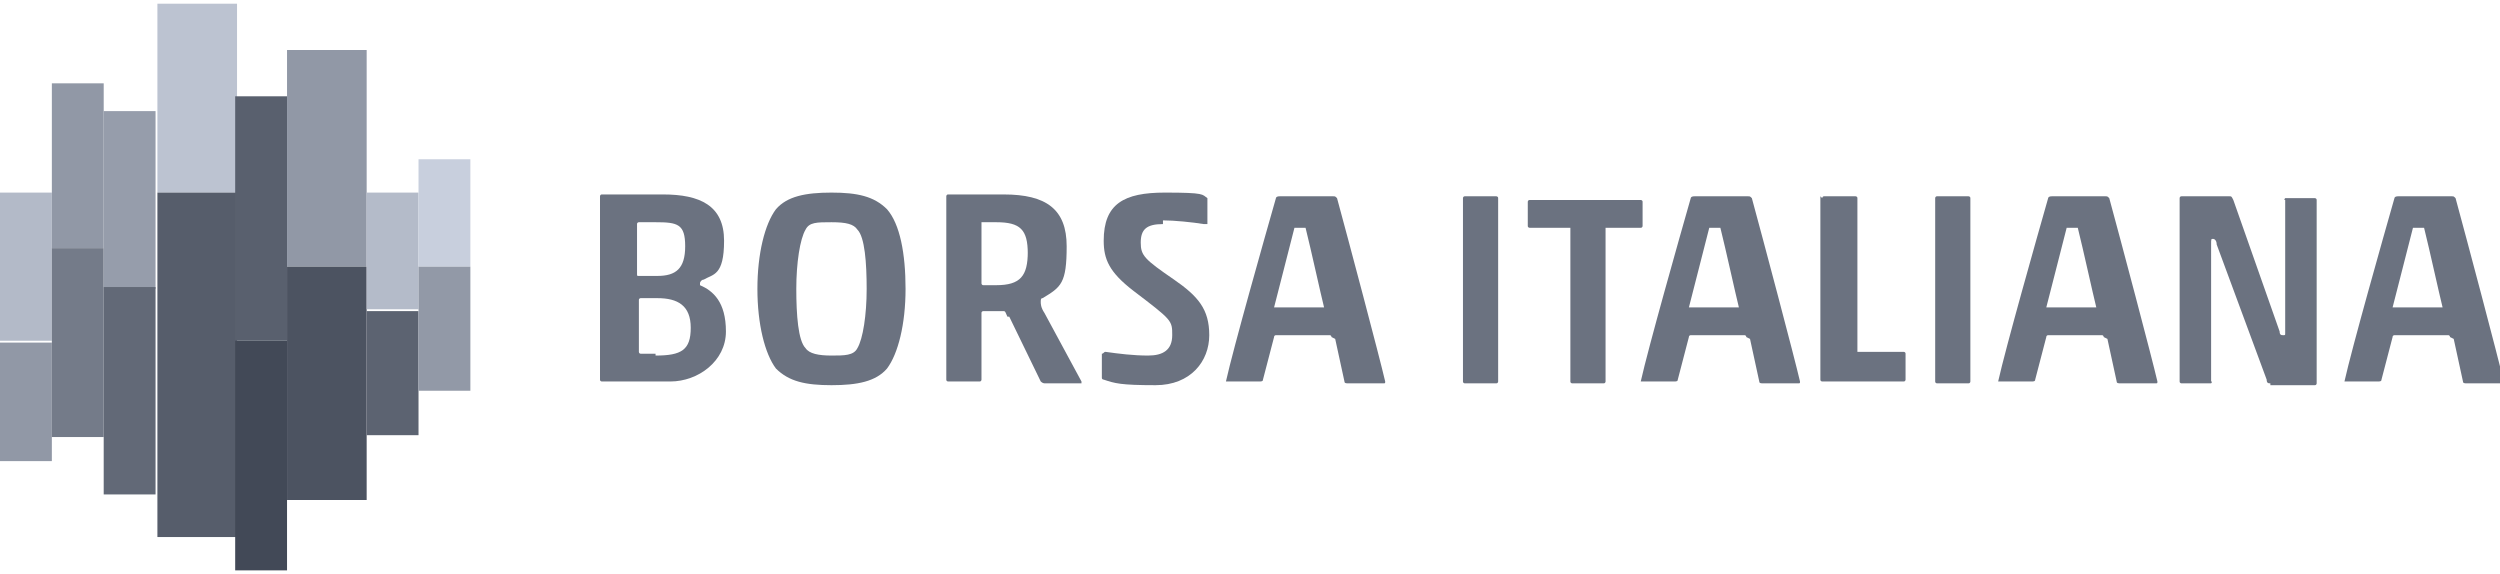
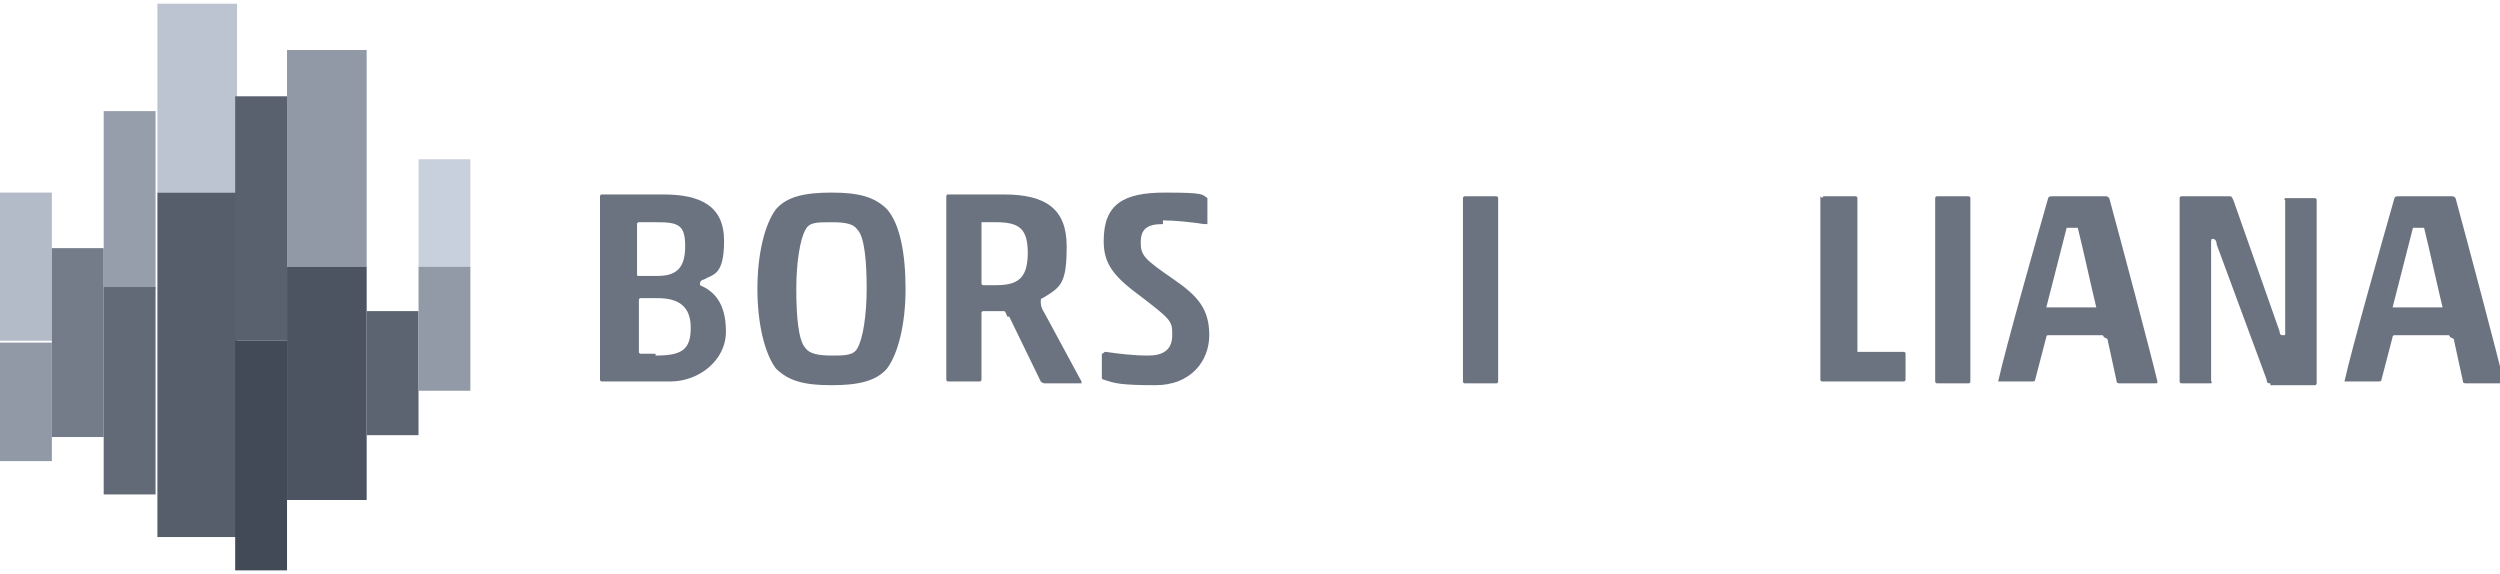
<svg xmlns="http://www.w3.org/2000/svg" id="Livello_1" version="1.1" viewBox="0 0 135 31">
  <defs>
    <style>
      .st0 {
        fill: #59606e;
      }

      .st1 {
        fill: #747b89;
      }

      .st2 {
        fill: #b3bac8;
      }

      .st3 {
        fill: #9299a7;
      }

      .st4 {
        fill: #626977;
      }

      .st5 {
        fill: #5c6371;
      }

      .st6 {
        fill: #6b7280;
      }

      .st7 {
        fill: #9198a6;
      }

      .st8 {
        fill: #565d6b;
      }

      .st9 {
        fill: #bcc3d1;
      }

      .st10 {
        fill: #c8cfdd;
      }

      .st11 {
        fill: #b4bbc9;
      }

      .st12 {
        fill: #424957;
      }

      .st13 {
        fill: #969dab;
      }

      .st14 {
        fill: #4c5361;
      }
    </style>
  </defs>
  <g>
    <rect class="st2" y="10.4" width="2.8" height="8" />
    <rect class="st7" y="18.5" width="2.8" height="6.4" />
-     <rect class="st7" x="2.8" y="4.5" width="2.8" height="8.9" />
    <rect class="st1" x="2.8" y="13.4" width="2.8" height="10.2" />
    <rect class="st13" x="5.6" y="6" width="2.8" height="9.6" />
    <rect class="st4" x="5.6" y="15.5" width="2.8" height="11.2" />
    <rect class="st9" x="8.5" y=".2" width="4.3" height="10.2" />
    <rect class="st8" x="8.5" y="10.4" width="4.3" height="18.6" />
    <rect class="st0" x="12.7" y="5.2" width="2.8" height="13.2" />
    <rect class="st12" x="12.7" y="18.4" width="2.8" height="12.4" />
    <rect class="st7" x="15.5" y="2.7" width="4.3" height="11.7" />
    <rect class="st14" x="15.5" y="14.4" width="4.3" height="12.6" />
-     <rect class="st11" x="19.8" y="10.4" width="2.8" height="6.3" />
    <rect class="st5" x="19.8" y="16.8" width="2.8" height="6.7" />
    <rect class="st10" x="22.6" y="8.6" width="2.8" height="5.8" />
    <rect class="st3" x="22.6" y="14.4" width="2.8" height="6.7" />
  </g>
  <g>
    <path class="st6" d="M35.8,10.5c2,0,3.3.6,3.3,2.5s-.6,1.8-1.1,2.1c-.1,0-.2.1-.2.2s0,0,0,.1c.7.3,1.4.9,1.4,2.5s-1.5,2.7-3,2.7h-3.7c0,0-.1,0-.1-.1v-9.9c0,0,0-.1.1-.1h3.2ZM35.5,14.9c1,0,1.5-.4,1.5-1.6s-.4-1.3-1.6-1.3h-.9c0,0-.1,0-.1.1v2.7c0,.1,0,.1.1.1h1ZM35.4,19.2c1.4,0,1.9-.3,1.9-1.5s-.7-1.6-1.8-1.6h-.9c0,0-.1,0-.1.1v2.8c0,0,0,.1.1.1h.8Z" />
    <path class="st6" d="M47.9,19.9c-.6.7-1.6.9-3,.9s-2.3-.2-3-.9c-.6-.8-1-2.4-1-4.3s.4-3.5,1-4.3c.6-.7,1.6-.9,3-.9s2.3.2,3,.9c.7.8,1,2.4,1,4.3,0,1.9-.4,3.5-1,4.3ZM43.5,18.8c.2.3.7.4,1.4.4s1.2,0,1.4-.4c.3-.5.5-1.8.5-3.2s-.1-2.8-.5-3.2c-.2-.3-.6-.4-1.4-.4s-1.2,0-1.4.4c-.3.5-.5,1.8-.5,3.2,0,1.4.1,2.8.5,3.2Z" />
    <path class="st6" d="M54.4,17.1c-.1-.2-.1-.3-.2-.3h-1.1c0,0-.1,0-.1.1v3.6c0,0,0,.1-.1.1h-1.7c0,0-.1,0-.1-.1v-9.9c0,0,0-.1.1-.1h3c2.3,0,3.4.8,3.4,2.8s-.3,2.2-1.3,2.8c-.1,0-.1.1-.1.2,0,.1,0,.3.2.6l2,3.7c0,0,0,.1,0,.1h-2c0,0-.1,0-.2-.1l-1.7-3.5ZM55.5,13.7c0-1.3-.4-1.7-1.7-1.7h-.6c-.2,0-.2,0-.2,0v3.3c0,0,0,.1.1.1h.7c1.3,0,1.7-.5,1.7-1.8Z" />
    <path class="st6" d="M62.8,12.1c-.9,0-1.2.3-1.2,1s.2.9,1.8,2c1.3.9,1.9,1.6,1.9,3s-1,2.7-2.9,2.7-2.2-.1-2.8-.3c0,0-.1,0-.1-.1v-1.3c.1,0,.1-.1.2-.1.7.1,1.5.2,2.3.2s1.3-.3,1.3-1.1,0-.8-2.1-2.4c-1.3-1-1.6-1.7-1.6-2.7,0-2,1.1-2.6,3.3-2.6s2,.1,2.3.3c0,0,0,0,0,.1v1.3c0,0-.1,0-.2,0-.6-.1-1.6-.2-2.2-.2Z" />
-     <path class="st6" d="M71.9,18.2c0,0,0-.1-.1-.1h-2.9c0,0-.1,0-.1.1l-.6,2.3c0,.1-.1.1-.2.1h-1.7c0,0-.1,0-.1,0s0,0,0,0c.4-1.8,2.1-7.8,2.7-9.9,0,0,0-.1.2-.1h2.9c.1,0,.1,0,.2.1.6,2.2,2.3,8.6,2.6,9.9h0c0,.1,0,.1-.1.1h-1.9c-.1,0-.2,0-.2-.1l-.5-2.3ZM71.5,16.6c0,0,0,0,0,0-.2-.8-.7-3.1-1-4.3,0,0,0,0-.3,0s-.2,0-.3,0c-.3,1.2-.9,3.5-1.1,4.3,0,0,0,0,0,0h2.4Z" />
    <path class="st6" d="M79.1,20.7c0,0-.1,0-.1-.1v-9.9c0,0,0-.1.1-.1h1.7c0,0,.1,0,.1.1v9.9c0,0,0,.1-.1.1h-1.7Z" />
-     <path class="st6" d="M84.5,12.3c0,0,0,0,0,0h-1.9c0,0-.1,0-.1-.1v-1.3c0,0,0-.1.1-.1h6c0,0,.1,0,.1.1v1.3c0,0,0,.1-.1.1h-1.9c0,0,0,0,0,0v8.3c0,0,0,.1-.1.1h-1.7c0,0-.1,0-.1-.1v-8.3h0Z" />
-     <path class="st6" d="M94.3,18.2c0,0,0-.1-.1-.1h-2.9c0,0-.1,0-.1.1l-.6,2.3c0,.1-.1.1-.2.1h-1.7c0,0-.1,0-.1,0s0,0,0,0c.4-1.8,2.1-7.8,2.7-9.9,0,0,0-.1.2-.1h2.9c.1,0,.1,0,.2.1.6,2.2,2.3,8.6,2.6,9.9h0c0,.1,0,.1-.1.1h-1.9c-.1,0-.2,0-.2-.1l-.5-2.3ZM93.9,16.6c0,0,0,0,0,0-.2-.8-.7-3.1-1-4.3,0,0,0,0-.3,0s-.2,0-.3,0c-.3,1.2-.9,3.5-1.1,4.3,0,0,0,0,0,0h2.4Z" />
    <path class="st6" d="M98.4,10.7c0,0,0-.1.1-.1h1.7c0,0,.1,0,.1.1v8.3c0,0,0,0,0,0h2.5c0,0,.1,0,.1.1v1.4c0,0,0,.1-.1.1h-4.4c0,0-.1,0-.1-.1v-9.9h0Z" />
    <path class="st6" d="M104.6,20.7c0,0-.1,0-.1-.1v-9.9c0,0,0-.1.1-.1h1.7c0,0,.1,0,.1.1v9.9c0,0,0,.1-.1.1h-1.7Z" />
    <path class="st6" d="M113.6,18.2c0,0,0-.1-.1-.1h-2.9c0,0-.1,0-.1.1l-.6,2.3c0,.1-.1.1-.2.1h-1.7c0,0-.1,0-.1,0s0,0,0,0c.4-1.8,2.1-7.8,2.7-9.9,0,0,0-.1.2-.1h2.9c.1,0,.1,0,.2.1.6,2.2,2.3,8.6,2.6,9.9h0c0,.1,0,.1-.1.1h-1.9c-.1,0-.2,0-.2-.1l-.5-2.3ZM113.2,16.6c0,0,0,0,0,0-.2-.8-.7-3.1-1-4.3,0,0,0,0-.3,0s-.2,0-.3,0c-.3,1.2-.9,3.5-1.1,4.3,0,0,0,0,0,0h2.4Z" />
    <path class="st6" d="M122.6,20.7c-.1,0-.2,0-.2-.2l-2.7-7.3c0-.2-.1-.3-.2-.3s-.1,0-.1.3v7.4c.1,0,0,.1,0,.1h-1.6c0,0-.1,0-.1-.1v-9.9c0,0,0-.1.1-.1h2.6c.1,0,.1,0,.2.2l2.5,7.1c0,.2.1.2.2.2s.1,0,.1-.1v-7.2c-.1,0,0-.1,0-.1h1.6c0,0,.1,0,.1.1v9.9c0,0,0,.1-.1.1h-2.4Z" />
    <path class="st6" d="M132.3,18.2c0,0,0-.1-.1-.1h-2.9c0,0-.1,0-.1.1l-.6,2.3c0,.1-.1.1-.2.1h-1.7c0,0-.1,0-.1,0s0,0,0,0c.4-1.8,2.1-7.8,2.7-9.9,0,0,0-.1.2-.1h2.9c.1,0,.1,0,.2.1.6,2.2,2.3,8.6,2.6,9.9h0c0,.1,0,.1-.1.1h-1.9c-.1,0-.2,0-.2-.1l-.5-2.3ZM131.9,16.6c0,0,0,0,0,0-.2-.8-.7-3.1-1-4.3,0,0,0,0-.3,0s-.2,0-.3,0c-.3,1.2-.9,3.5-1.1,4.3,0,0,0,0,0,0h2.4Z" />
  </g>
</svg>